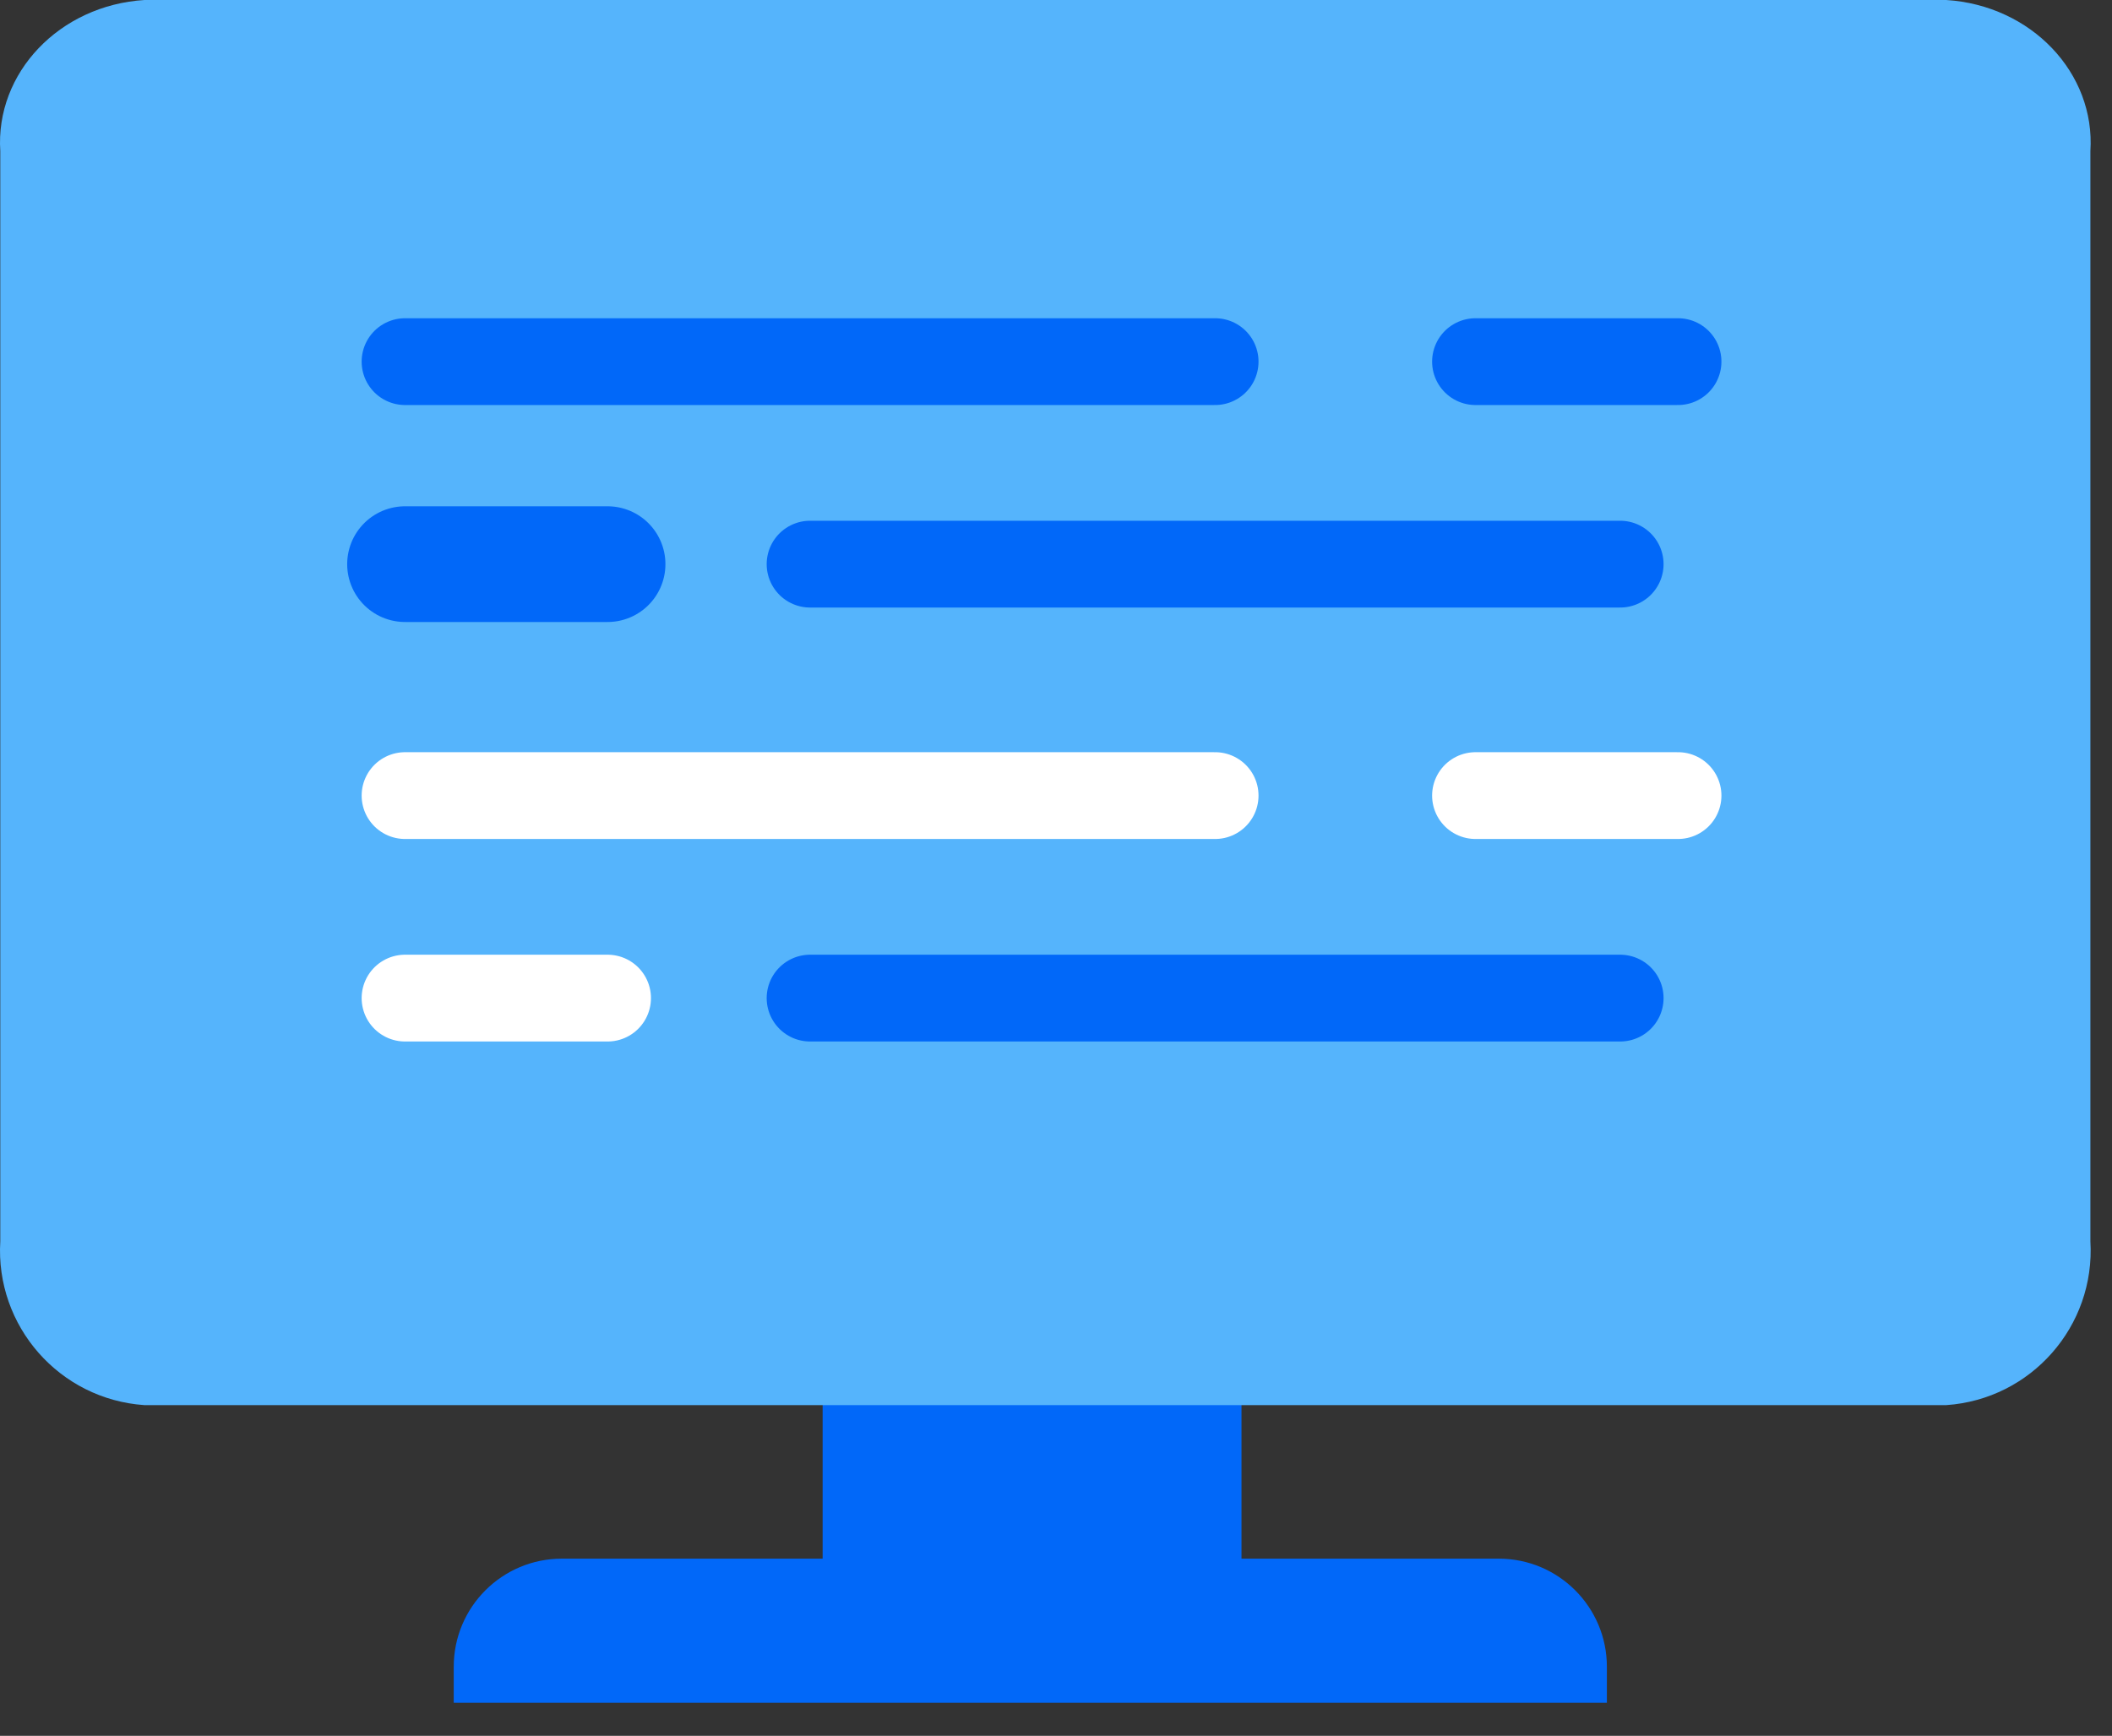
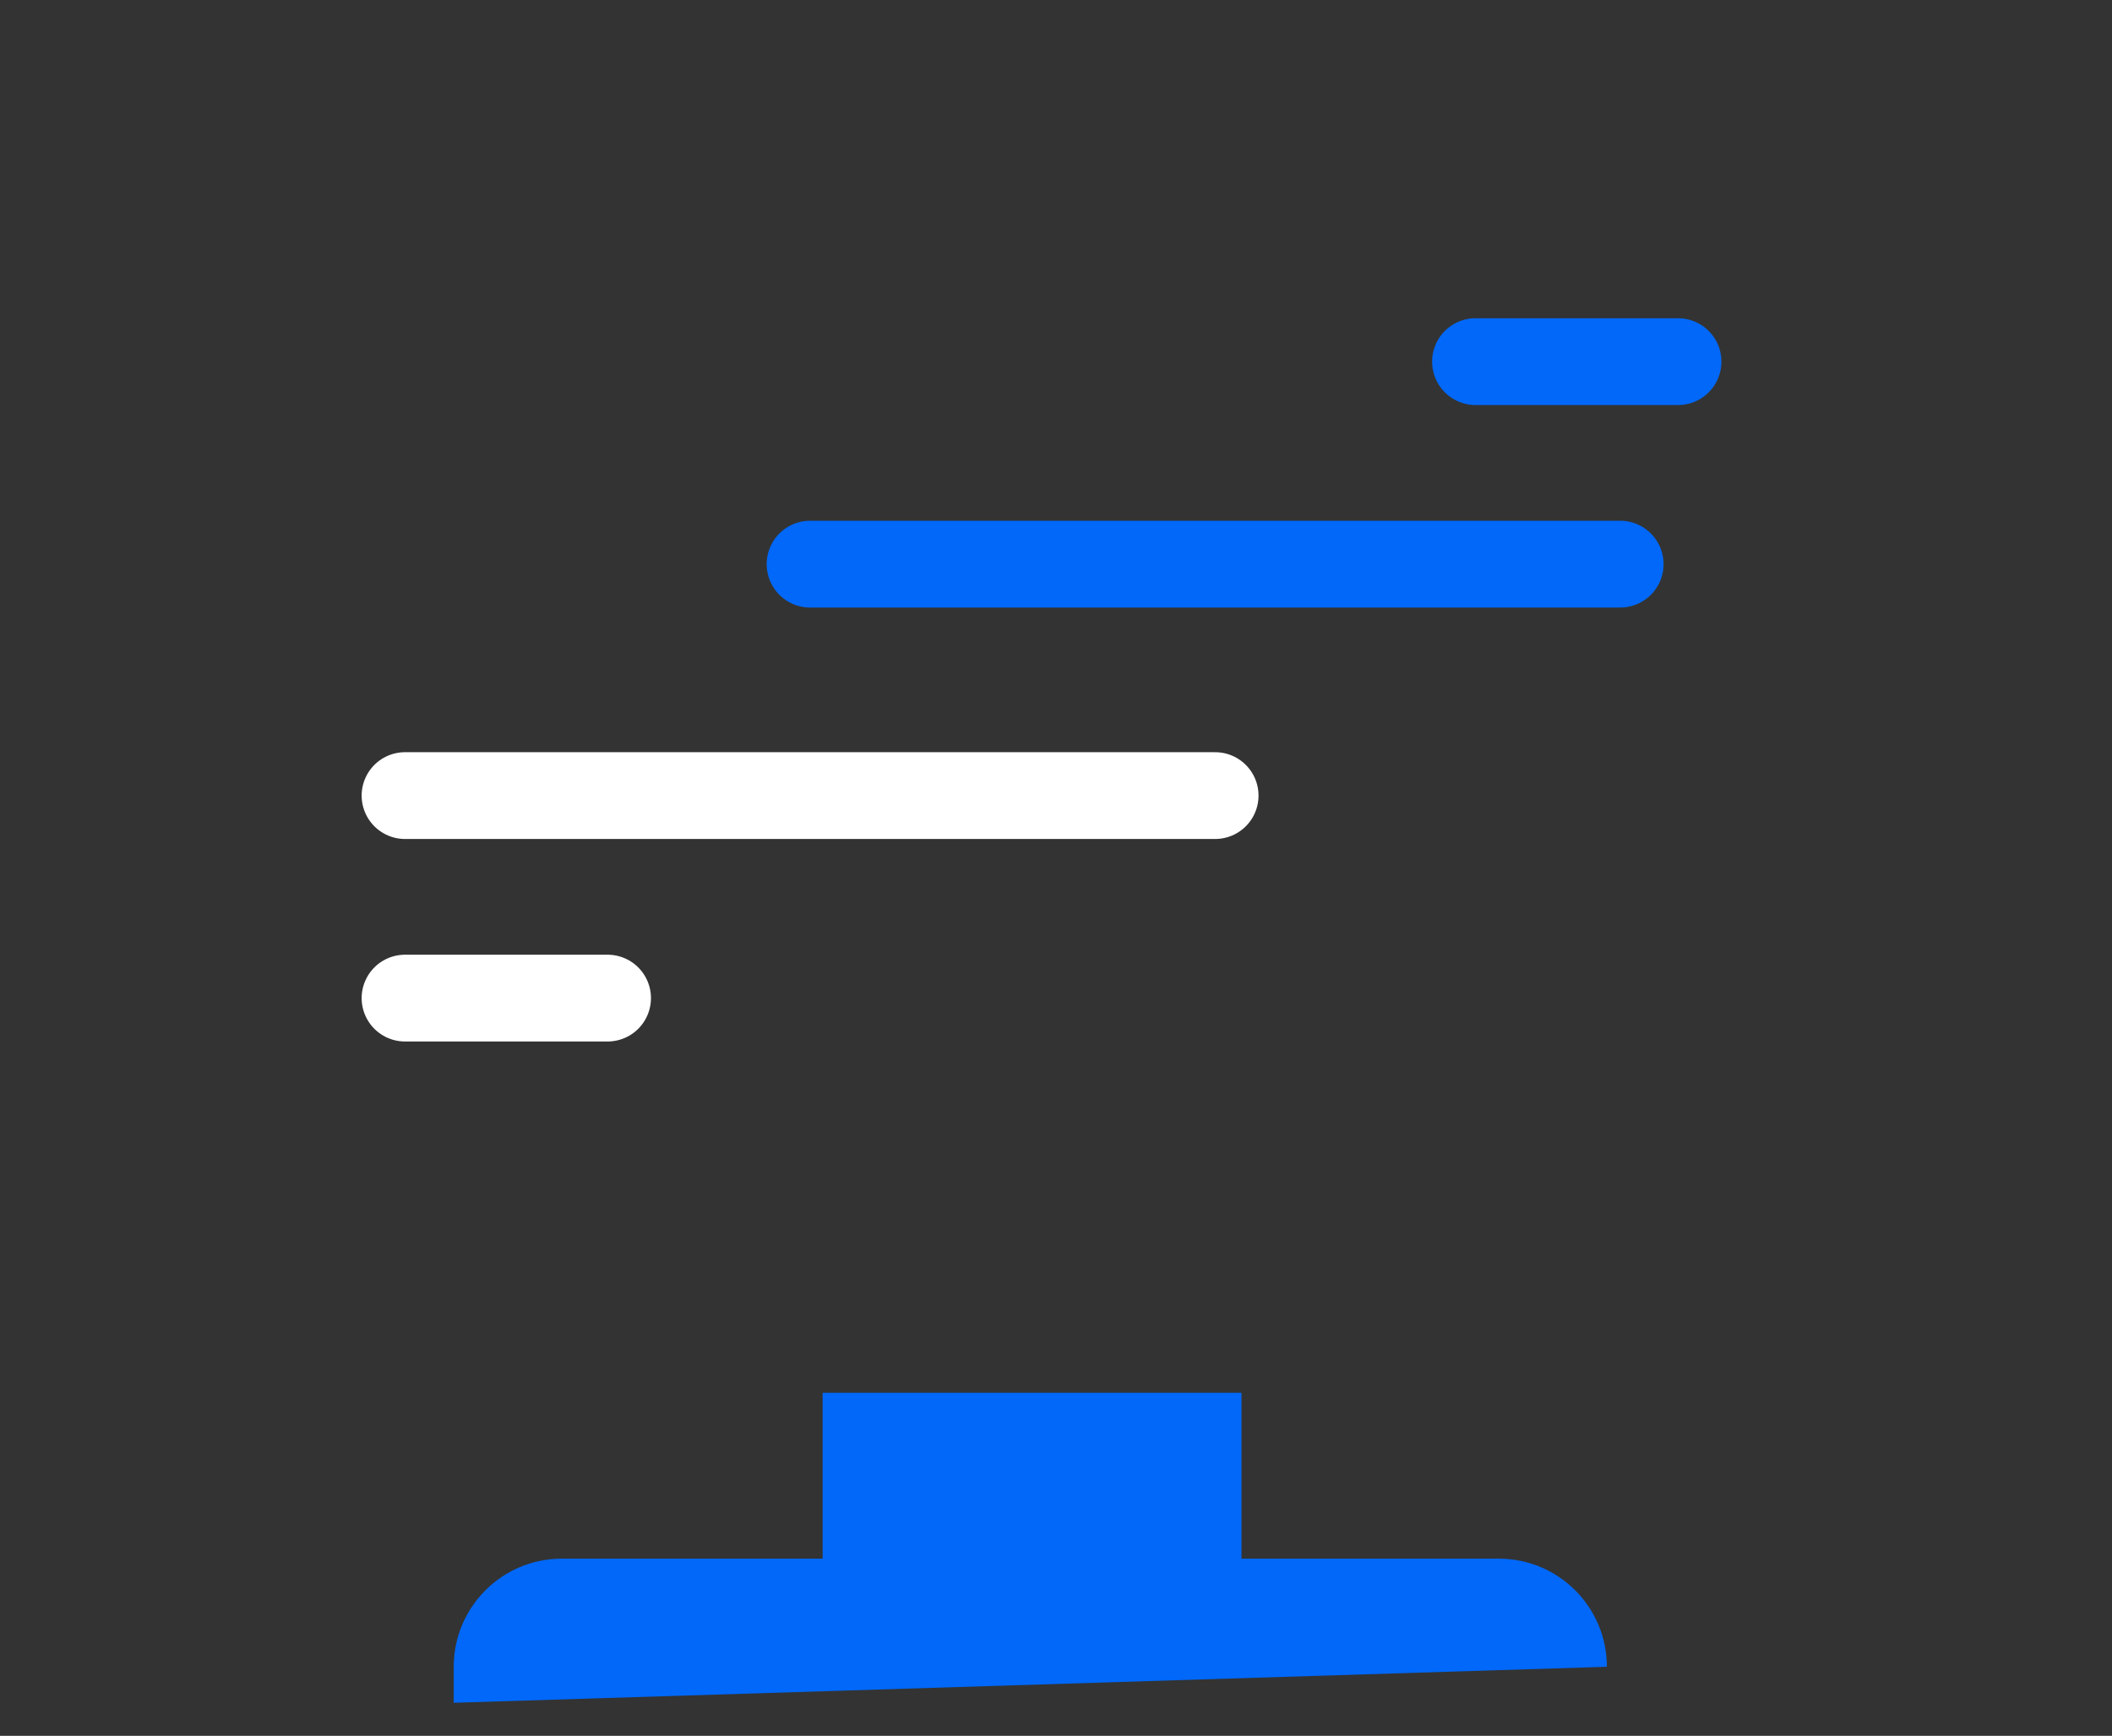
<svg xmlns="http://www.w3.org/2000/svg" width="73px" height="60px" viewBox="0 0 73 60" version="1.1">
  <rect x="0" y="0" width="73" height="60" fill="#333333" stroke="none" />
  <title>CCC504FC-15E0-4F49-B54E-EC0835195BEC</title>
  <desc>Created with sketchtool.</desc>
  <g id="Page-1" stroke="none" stroke-width="1" fill="none" fill-rule="evenodd">
    <g id="Temforce-Homepage" transform="translate(-775, -14419)">
      <g id="13" transform="translate(375, 14187)">
        <g id="02" transform="translate(400, 232)">
          <g id="monitor">
            <g>
              <g id="Group-16" transform="translate(15.683, 48.142)" fill="#0168F9" fill-rule="nonzero">
                <rect id="Rectangle" x="12.751" y="-1.45661261e-13" width="14.477" height="7.473" />
-                 <path d="M3.737,5.734 L36.121,5.734 C38.185,5.734 39.858,7.407 39.858,9.471 L39.858,10.716 L7.10542736e-15,10.716 L7.10542736e-15,9.471 C7.10542736e-15,7.407 1.673,5.734 3.737,5.734 Z" id="Path" />
+                 <path d="M3.737,5.734 L36.121,5.734 C38.185,5.734 39.858,7.407 39.858,9.471 L7.10542736e-15,10.716 L7.10542736e-15,9.471 C7.10542736e-15,7.407 1.673,5.734 3.737,5.734 Z" id="Path" />
              </g>
-               <path d="M72.253,40.256 L72.253,42.902 C72.43,45.839 70.206,48.369 67.27,48.569 L4.992,48.569 C2.057,48.369 -0.168,45.839 0.01,42.902 L0.01,39.43 L0.01,5.228 C-0.168,2.518 2.057,0.184 4.992,-7.2475359e-13 L67.27,-7.2475359e-13 C70.206,0.184 72.43,2.518 72.253,5.228 L72.253,40.256 Z" id="Combined-Shape" fill="#55B4FC" fill-rule="nonzero" />
              <g id="Group-89" transform="translate(14, 12)" stroke-linecap="round" stroke-linejoin="round">
-                 <path d="M0,0.5 L28,0.5" id="Path-83" stroke="#0168F9" stroke-width="3" />
                <path d="M0,15.5 L28,15.5" id="Path-83-Copy-2" stroke="#FFFFFF" stroke-width="3" />
                <path d="M14,7.5 L42,7.5" id="Path-83-Copy-3" stroke="#0168F9" stroke-width="3" />
-                 <path d="M14,22.5 L42,22.5" id="Path-83-Copy-5" stroke="#0168F9" stroke-width="3" />
                <path d="M37,0.5 L44,0.5" id="Path-83-Copy" stroke="#0168F9" stroke-width="3" />
-                 <path d="M37,15.5 L44,15.5" id="Path-83-Copy-6" stroke="#FFFFFF" stroke-width="3" />
-                 <path d="M0,7.5 L7,7.5" id="Path-83-Copy-4" stroke="#0168F9" stroke-width="4" />
                <path d="M0,22.5 L7,22.5" id="Path-83-Copy-7" stroke="#FFFFFF" stroke-width="3" />
              </g>
            </g>
          </g>
        </g>
      </g>
    </g>
  </g>
</svg>